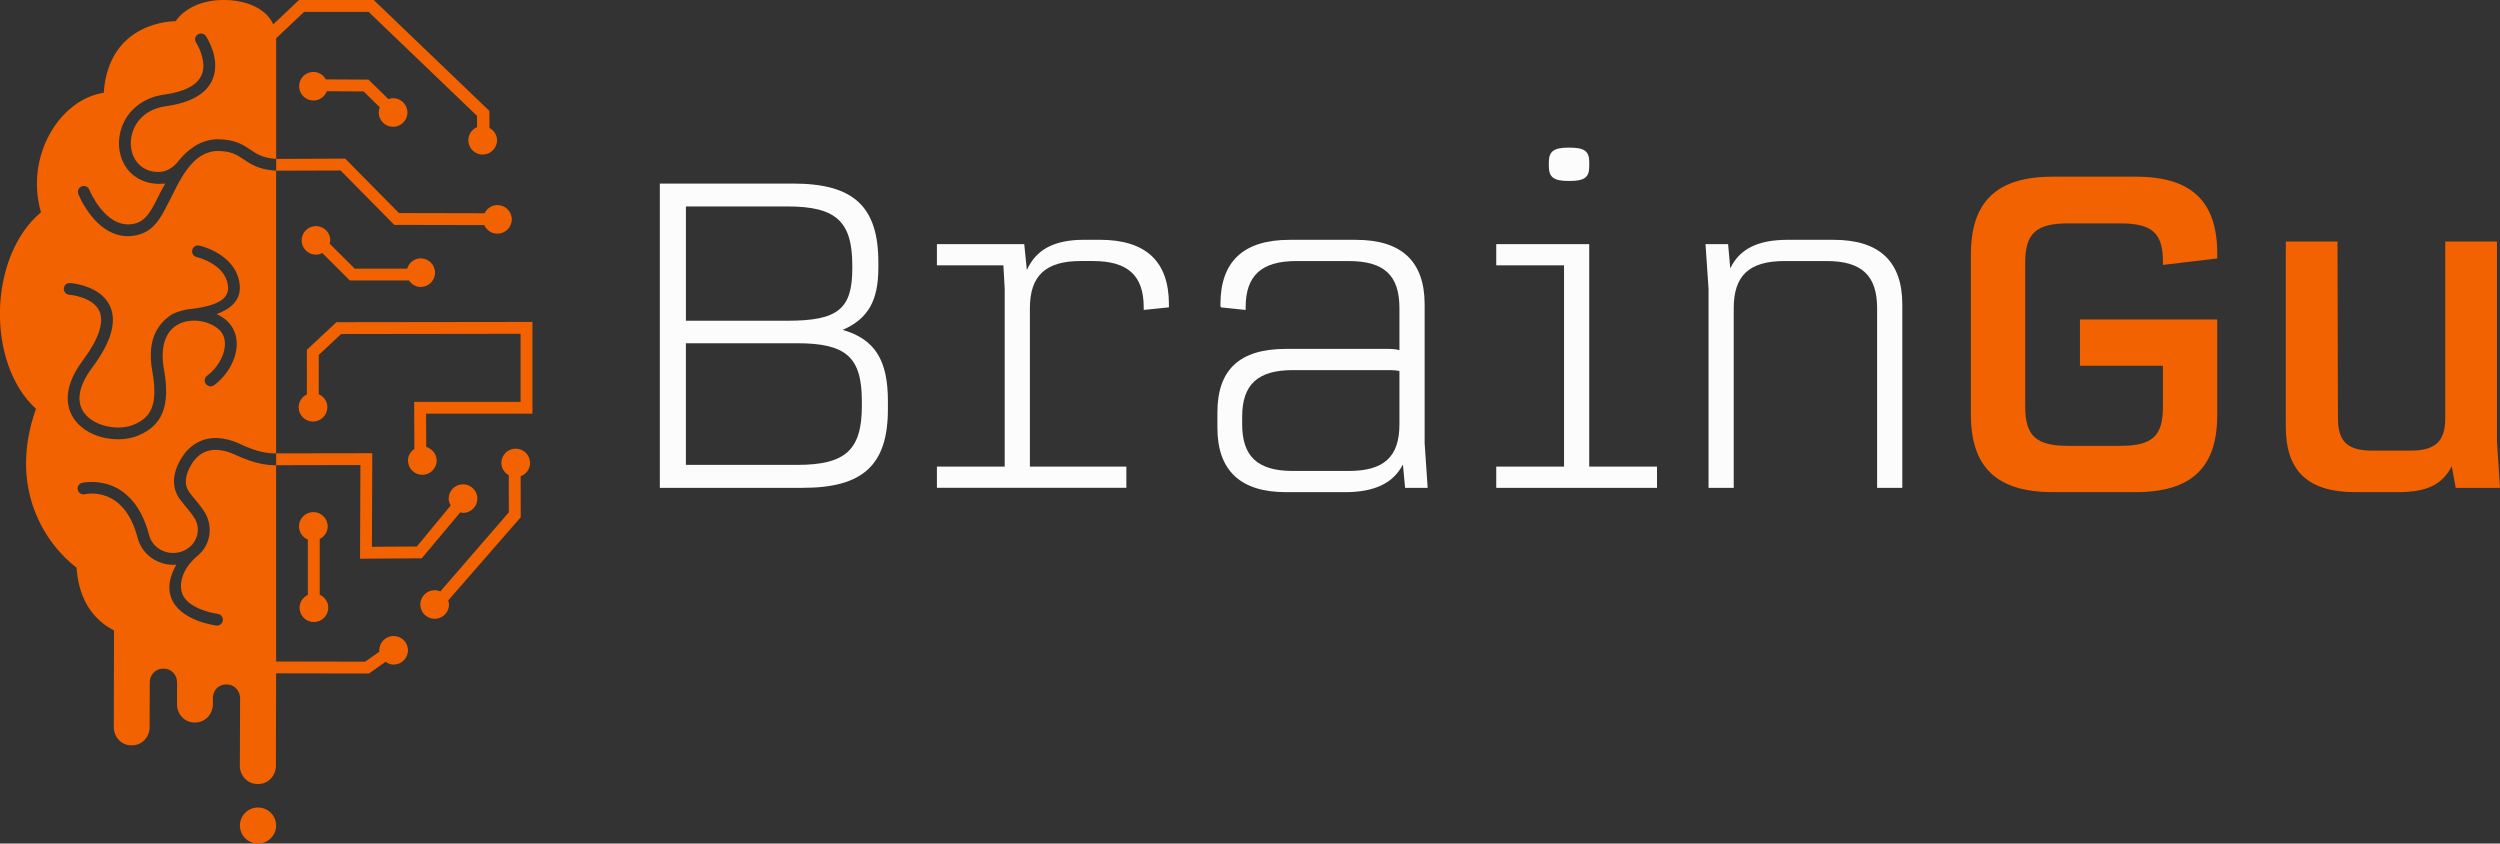
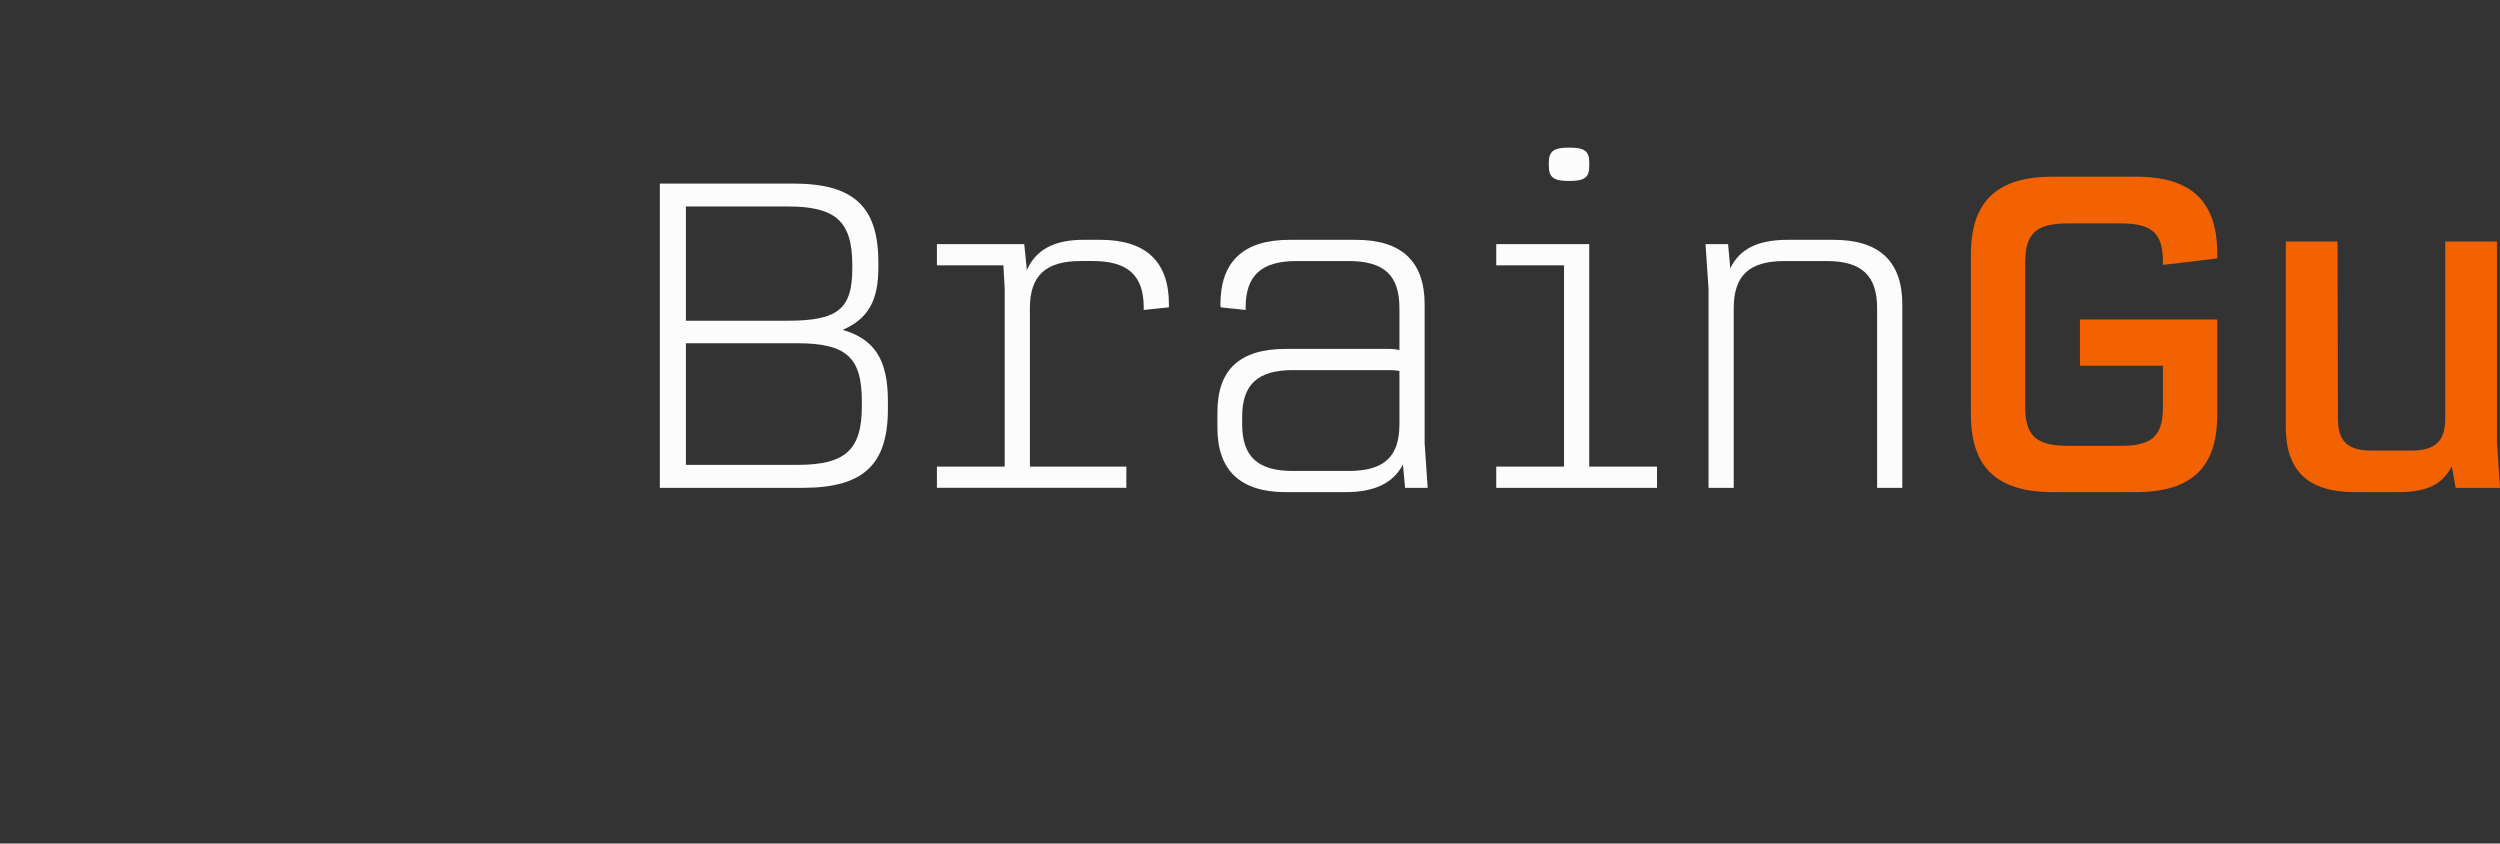
<svg xmlns="http://www.w3.org/2000/svg" width="163" height="55" viewBox="0 0 163 55" fill="none">
  <rect x="0" y="0" width="163" height="55" fill="#333333" stroke="none" />
  <g clip-path="url(#clip0_136_732)">
    <path d="M57.892 26.162V26.67C57.892 30.31 56.277 31.807 52.34 31.807H43.021V11.969H51.718C55.656 11.969 57.269 13.464 57.269 17.105V17.443C57.269 19.588 56.618 20.774 54.946 21.508C57.072 22.128 57.892 23.511 57.892 26.163V26.162ZM51.349 13.463H44.721V20.912H51.349C54.636 20.912 55.57 20.151 55.57 17.497V17.3C55.57 14.421 54.494 13.461 51.349 13.461V13.463ZM56.193 26.162C56.193 23.284 55.173 22.38 51.972 22.38H44.72V30.31H51.972C55.115 30.31 56.193 29.35 56.193 26.472V26.161V26.162Z" fill="#FCFCFD" />
    <path d="M76.213 19.841V20.038L74.57 20.208V20.038C74.57 17.95 73.522 17.019 71.256 17.019H70.463C68.169 17.019 67.149 17.979 67.149 20.094V30.422H73.438V31.805H61.087V30.422H65.506V18.824L65.421 17.299H61.087V15.916H66.781L66.951 17.609C67.546 16.282 68.708 15.634 70.69 15.634H71.71C74.712 15.634 76.214 17.045 76.214 19.84L76.213 19.841Z" fill="#FCFCFD" />
    <path d="M91.612 31.807L91.47 30.283C90.847 31.496 89.629 32.089 87.702 32.089H83.849C80.875 32.089 79.374 30.678 79.374 27.883V26.896C79.374 24.102 80.818 22.748 83.849 22.748H90.506C90.818 22.748 91.073 22.777 91.243 22.833V20.096C91.243 17.951 90.252 17.02 87.929 17.02H84.53C82.263 17.02 81.216 17.951 81.216 20.04V20.209L79.6 20.04C79.572 19.983 79.572 19.955 79.572 19.842C79.572 17.049 81.073 15.637 84.076 15.637H88.41C91.385 15.637 92.886 17.047 92.886 19.842V28.901L93.084 31.808H91.61L91.612 31.807ZM91.243 27.659V24.187C91.102 24.159 90.875 24.131 90.62 24.131H84.303C82.009 24.131 80.989 25.062 80.989 27.18V27.659C80.989 29.776 82.009 30.707 84.303 30.707H87.929C90.252 30.707 91.243 29.776 91.243 27.659V27.659Z" fill="#FCFCFD" />
    <path d="M108.037 30.424V31.807H97.555V30.424H101.975V17.301H97.555V15.918H103.617V30.424H108.037V30.424ZM100.984 10.839V10.585C100.984 9.851 101.323 9.625 102.287 9.625H102.315C103.307 9.625 103.619 9.851 103.619 10.585V10.839C103.619 11.573 103.307 11.799 102.315 11.799H102.287C101.323 11.799 100.984 11.573 100.984 10.839Z" fill="#FCFCFD" />
    <path d="M124.03 19.841V31.807H122.388V20.096C122.388 17.979 121.397 17.02 119.101 17.02H116.353C114.03 17.02 113.039 17.98 113.039 20.096V31.807H111.397V18.825L111.199 15.918H112.672L112.814 17.498C113.409 16.256 114.57 15.636 116.553 15.636H119.555C122.529 15.636 124.03 17.046 124.03 19.841V19.841Z" fill="#FCFCFD" />
    <path d="M141.023 17.273V17.076C141.023 15.214 140.343 14.565 138.246 14.565H134.847C132.751 14.565 132.043 15.214 132.043 17.132V26.502C132.043 28.42 132.751 29.069 134.847 29.069H138.246C140.343 29.069 141.023 28.42 141.023 26.529V23.848H135.613V20.828H144.564V27.065C144.564 30.48 142.892 32.088 139.239 32.088H133.856C130.202 32.088 128.502 30.479 128.502 27.036V16.596C128.502 13.124 130.201 11.517 133.856 11.517H139.239C142.892 11.517 144.564 13.126 144.564 16.54V16.85L141.023 17.273Z" fill="#F26200" />
    <path d="M160.111 31.807L159.855 30.396C159.26 31.553 158.298 32.089 156.343 32.089H153.566C150.507 32.089 149.034 30.734 149.034 27.827V15.749H152.405L152.434 27.263C152.434 28.787 153.056 29.38 154.671 29.38H157.164C158.779 29.38 159.43 28.787 159.43 27.263V15.749H162.801V28.787L162.999 31.807H160.109H160.111Z" fill="#F26200" />
-     <path d="M24.693 7.335C24.693 7.214 24.721 7.102 24.761 6.996L23.71 5.962L21.308 5.948C21.175 6.3 20.839 6.554 20.438 6.554C19.921 6.554 19.502 6.136 19.502 5.621C19.502 5.107 19.921 4.689 20.438 4.689C20.789 4.689 21.084 4.89 21.244 5.176L24.03 5.191L25.323 6.464C25.419 6.43 25.52 6.402 25.629 6.402C26.146 6.402 26.565 6.82 26.565 7.335C26.565 7.849 26.146 8.267 25.629 8.267C25.113 8.267 24.693 7.849 24.693 7.335V7.335ZM20.602 14.738C20.085 14.738 19.666 15.156 19.666 15.671C19.666 16.186 20.085 16.603 20.602 16.603C20.752 16.603 20.889 16.56 21.015 16.498L22.809 18.287H26.666C26.834 18.535 27.105 18.709 27.429 18.709C27.946 18.709 28.365 18.291 28.365 17.776C28.365 17.262 27.946 16.844 27.429 16.844C27.006 16.844 26.661 17.13 26.546 17.515H23.129L21.494 15.886L21.492 15.889C21.509 15.819 21.535 15.749 21.535 15.674C21.535 15.159 21.116 14.741 20.599 14.741L20.602 14.738ZM19.531 39.624C19.531 40.139 19.95 40.557 20.467 40.557C20.983 40.557 21.403 40.139 21.403 39.624C21.403 39.244 21.173 38.92 20.846 38.776V35.145C21.151 34.991 21.366 34.684 21.366 34.321C21.366 33.806 20.947 33.388 20.43 33.388C19.913 33.388 19.494 33.806 19.494 34.321C19.494 34.709 19.733 35.04 20.071 35.181V38.789C19.753 38.938 19.531 39.254 19.531 39.627V39.624ZM33.623 29.251C33.107 29.251 32.688 29.669 32.688 30.183C32.688 30.532 32.887 30.823 33.171 30.984L33.175 33.405L28.71 38.559C28.596 38.51 28.471 38.482 28.34 38.482C27.824 38.482 27.404 38.9 27.404 39.414C27.404 39.929 27.824 40.347 28.34 40.347C28.857 40.347 29.276 39.929 29.276 39.414C29.276 39.32 29.249 39.234 29.223 39.149L33.951 33.725L33.947 31.052C34.304 30.92 34.561 30.585 34.561 30.185C34.561 29.67 34.141 29.252 33.625 29.252L33.623 29.251ZM21.935 21.007L20.008 22.807V25.718C19.693 25.868 19.472 26.183 19.472 26.554C19.472 27.068 19.891 27.486 20.408 27.486C20.924 27.486 21.344 27.068 21.344 26.554C21.344 26.172 21.112 25.846 20.783 25.702V23.141L22.242 21.779L33.942 21.763V26.2H27.003L27.017 29.27C26.771 29.439 26.599 29.707 26.599 30.027C26.599 30.541 27.019 30.959 27.535 30.959C28.052 30.959 28.471 30.541 28.471 30.027C28.471 29.602 28.18 29.259 27.791 29.145L27.78 26.972H34.715V20.99L21.934 21.007H21.935ZM16.822 52.649C16.171 52.649 15.642 53.176 15.642 53.825C15.642 54.474 16.171 55 16.822 55C17.474 55 18.002 54.474 18.002 53.825C18.002 53.176 17.474 52.649 16.822 52.649ZM33.368 14.303C33.368 14.818 32.948 15.236 32.432 15.236C32.048 15.236 31.72 15.005 31.576 14.676L25.709 14.664L22.205 11.116L18.007 11.129V10.361C17.405 10.323 17.036 10.188 16.728 10.015C16.587 9.936 16.462 9.851 16.331 9.763C15.863 9.445 15.332 9.085 14.19 9.081H14.186C13.943 9.081 13.71 9.115 13.492 9.176C13.454 9.183 13.42 9.193 13.386 9.206C12.901 9.359 12.476 9.646 12.111 9.983L11.977 10.116C11.966 10.13 11.949 10.146 11.936 10.161C11.806 10.294 11.687 10.434 11.573 10.573C11.255 10.972 10.78 11.234 10.27 11.213C10.191 11.21 10.113 11.203 10.034 11.193C9.63 11.127 9.292 10.961 9.032 10.688C8.537 10.171 8.39 9.335 8.66 8.56C8.975 7.668 9.755 7.071 10.801 6.928C12.404 6.706 13.427 6.134 13.837 5.225C13.892 5.103 13.933 4.977 13.964 4.855C14.268 3.639 13.465 2.412 13.427 2.354C13.31 2.18 13.072 2.131 12.893 2.248C12.811 2.303 12.757 2.381 12.736 2.47L12.732 2.474C12.719 2.525 12.719 2.579 12.728 2.63V2.634C12.735 2.685 12.756 2.736 12.786 2.781C12.792 2.787 13.23 3.473 13.258 4.208C13.271 4.447 13.237 4.689 13.134 4.913C12.841 5.564 12.016 5.989 10.693 6.17C9.371 6.35 8.34 7.15 7.934 8.309C7.568 9.355 7.78 10.496 8.474 11.221C8.785 11.545 9.397 11.988 10.402 11.988C10.502 11.988 10.604 11.984 10.713 11.975C10.724 11.975 10.737 11.975 10.751 11.971H10.772C10.772 11.971 10.71 12.079 10.642 12.202C10.632 12.219 10.621 12.236 10.615 12.253C10.577 12.315 10.543 12.376 10.519 12.423C10.515 12.427 10.515 12.429 10.515 12.429C10.44 12.576 10.368 12.722 10.296 12.866C10.256 12.95 10.214 13.033 10.173 13.111C10.139 13.179 10.105 13.24 10.073 13.302C9.659 14.079 9.304 14.528 8.568 14.617C6.835 14.831 5.832 12.393 5.822 12.368C5.743 12.173 5.518 12.075 5.32 12.154C5.124 12.232 5.029 12.457 5.107 12.651C5.152 12.77 6.228 15.397 8.339 15.397C8.445 15.397 8.554 15.39 8.664 15.376C9.885 15.226 10.395 14.374 10.873 13.427C10.88 13.421 10.883 13.41 10.886 13.4C10.992 13.209 11.098 12.998 11.207 12.777C11.577 12.031 12.024 11.118 12.664 10.511C12.704 10.47 12.749 10.432 12.794 10.395C12.889 10.312 12.992 10.238 13.098 10.173C13.136 10.149 13.172 10.128 13.21 10.107C13.344 10.033 13.485 9.971 13.631 9.93C13.806 9.875 13.991 9.845 14.182 9.845H14.186C15.089 9.849 15.461 10.101 15.893 10.393C16.05 10.499 16.211 10.607 16.403 10.711C16.407 10.715 16.409 10.717 16.416 10.717C16.788 10.918 17.267 11.085 18.002 11.126V29.559L24.272 29.549L24.25 35.651L27.179 35.631L29.385 32.957C29.309 32.821 29.253 32.674 29.253 32.508C29.253 31.993 29.672 31.576 30.189 31.576C30.705 31.576 31.125 31.993 31.125 32.508C31.125 33.023 30.705 33.441 30.189 33.441C30.126 33.441 30.071 33.417 30.011 33.405L27.499 36.401L23.475 36.429L23.498 30.32L18.002 30.331V43.13L23.81 43.142L24.744 42.481C24.742 42.453 24.727 42.428 24.727 42.4C24.727 41.885 25.147 41.467 25.663 41.467C26.18 41.467 26.599 41.885 26.599 42.4C26.599 42.914 26.18 43.332 25.663 43.332C25.463 43.332 25.288 43.256 25.136 43.149L24.056 43.913L18.002 43.902L17.989 49.93C17.988 50.586 17.478 51.117 16.852 51.116H16.77C16.144 51.115 15.637 50.581 15.638 49.925L15.654 45.528C15.654 45.033 15.271 44.629 14.799 44.628H14.717C14.337 44.628 13.928 44.908 13.879 45.449V45.913C13.878 46.006 13.87 46.087 13.853 46.167C13.744 46.712 13.28 47.107 12.748 47.105H12.666C12.045 47.104 11.54 46.574 11.542 45.922L11.544 44.488C11.544 43.997 11.165 43.597 10.697 43.597H10.615C10.147 43.597 9.765 43.994 9.764 44.485L9.755 47.416C9.753 48.066 9.247 48.594 8.626 48.593H8.543C7.922 48.592 7.419 48.061 7.42 47.411C7.42 47.411 7.426 44.395 7.433 41.104C6.311 40.527 5.153 39.361 4.991 37.015C3.044 35.522 0.485 31.927 2.344 26.652C-0.902 23.699 -0.775 16.726 2.672 13.842C1.611 10.187 3.893 6.481 6.764 6.048C7.087 1.347 11.383 1.375 11.451 1.382L11.462 1.361C12.011 0.585 13.103 -0.001 14.588 -0.001C16.074 -0.001 17.366 0.568 17.816 1.588L19.498 8.53067e-05H24.367L31.907 7.23L31.915 8.34C32.204 8.5 32.407 8.793 32.407 9.146C32.407 9.661 31.987 10.079 31.471 10.079C30.954 10.079 30.535 9.661 30.535 9.146C30.535 8.761 30.77 8.43 31.105 8.288L31.1 7.551L24.03 0.772H19.831L18.006 2.495V10.361L22.508 10.342L26.013 13.892L31.594 13.904C31.745 13.592 32.059 13.371 32.432 13.371C32.948 13.371 33.368 13.789 33.368 14.303V14.303ZM15.671 28.956C13.367 27.892 12.227 29.225 11.844 29.845C11.219 30.86 11.181 31.797 11.728 32.556C11.806 32.662 11.913 32.791 12.039 32.942C12.223 33.166 12.453 33.442 12.651 33.732C12.969 34.198 12.976 34.784 12.708 35.255C12.626 35.407 12.51 35.551 12.366 35.67C12.336 35.697 12.301 35.721 12.267 35.744C11.839 36.047 11.295 36.136 10.787 35.979C10.253 35.812 9.864 35.414 9.719 34.886L9.709 34.846C8.618 30.717 5.383 31.474 5.349 31.484C5.143 31.535 5.021 31.74 5.072 31.944C5.123 32.151 5.329 32.27 5.537 32.226C5.64 32.202 8.071 31.66 8.964 35.036L8.977 35.091C9.19 35.864 9.781 36.47 10.557 36.713C10.8 36.788 11.05 36.826 11.295 36.826C11.363 36.826 11.429 36.822 11.497 36.815C11.046 37.609 10.929 38.325 11.152 38.948C11.688 40.467 14.001 40.771 14.097 40.784C14.114 40.784 14.131 40.788 14.145 40.788C14.337 40.788 14.504 40.644 14.528 40.451C14.556 40.24 14.405 40.049 14.192 40.022C13.655 39.956 12.192 39.589 11.877 38.693C11.669 38.094 11.847 37.15 12.794 36.312C12.821 36.289 12.842 36.272 12.855 36.258C13.761 35.535 13.929 34.252 13.287 33.305C13.072 32.985 12.828 32.691 12.63 32.457C12.521 32.321 12.421 32.205 12.353 32.11C11.994 31.616 12.042 30.989 12.5 30.25C12.917 29.572 13.748 28.922 15.345 29.654C16.616 30.242 17.344 30.327 18.005 30.335V29.563C17.395 29.555 16.793 29.479 15.668 28.959L15.671 28.956ZM4.571 18.453C4.348 18.44 4.174 18.599 4.161 18.811C4.148 19.022 4.308 19.202 4.52 19.219C4.533 19.219 6.042 19.338 6.476 20.279C6.808 21.001 6.435 22.115 5.398 23.502C3.883 25.529 4.448 26.833 4.916 27.433C5.566 28.257 6.674 28.642 7.697 28.642C8.168 28.642 8.623 28.56 9.006 28.401C10.61 27.729 11.116 26.435 10.688 24.071C10.446 22.709 10.739 21.693 11.515 21.206C12.254 20.749 13.386 20.82 14.152 21.38C14.49 21.625 14.664 21.972 14.664 22.411C14.671 23.137 14.203 23.978 13.502 24.5C13.331 24.625 13.297 24.868 13.423 25.035C13.55 25.205 13.793 25.24 13.96 25.113C14.864 24.442 15.44 23.379 15.434 22.405C15.43 21.73 15.136 21.144 14.607 20.759C14.456 20.651 14.299 20.555 14.131 20.48C15.081 20.115 15.759 19.535 15.621 18.501C15.364 16.556 13.087 16.031 12.989 16.011C12.784 15.966 12.579 16.095 12.534 16.303C12.486 16.508 12.617 16.712 12.825 16.76C12.842 16.764 14.672 17.19 14.86 18.6C14.928 19.115 14.822 19.892 12.377 20.151C11.928 20.198 11.313 20.399 11.053 20.6C10.481 21.046 9.52 21.925 9.93 24.207C10.345 26.509 9.769 27.249 8.703 27.695C7.78 28.081 6.22 27.848 5.52 26.96C4.936 26.214 5.106 25.179 6.016 23.963C7.247 22.315 7.636 20.965 7.172 19.956C6.547 18.603 4.652 18.46 4.57 18.454L4.571 18.453Z" fill="#F26200" />
  </g>
  <defs>
    <clipPath id="clip0_136_732">
      <rect width="163" height="55" fill="white" />
    </clipPath>
  </defs>
</svg>